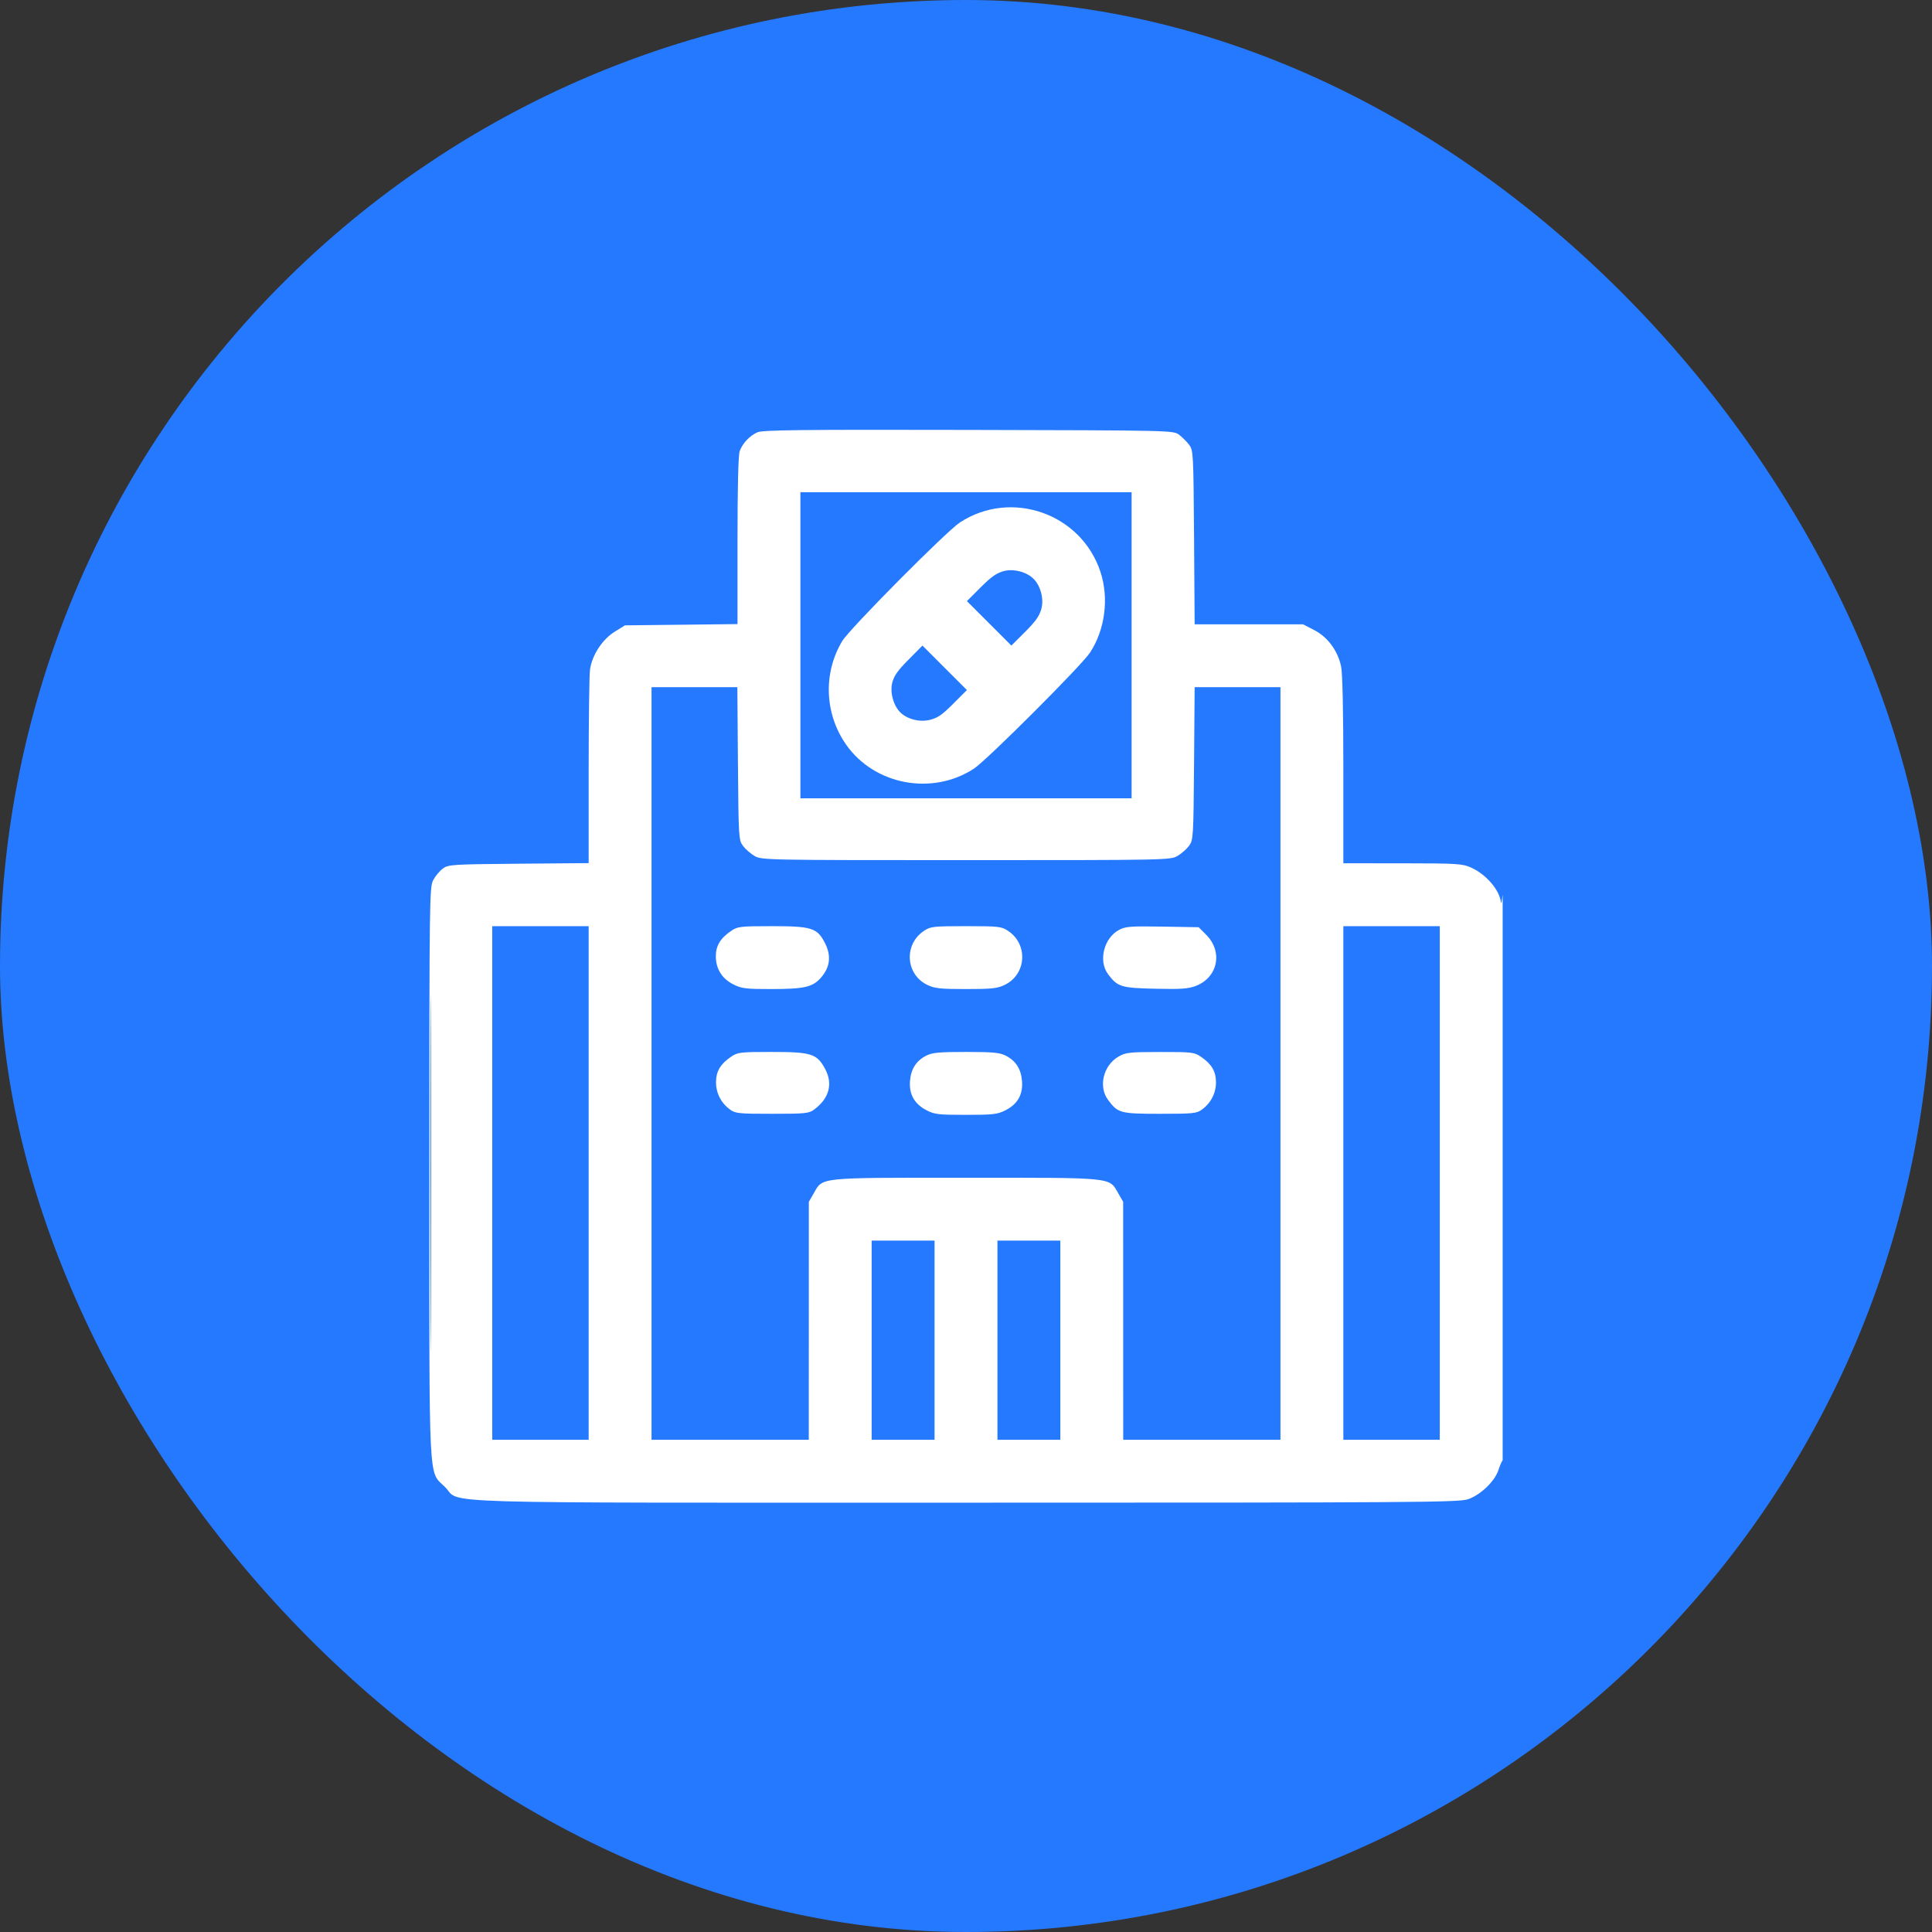
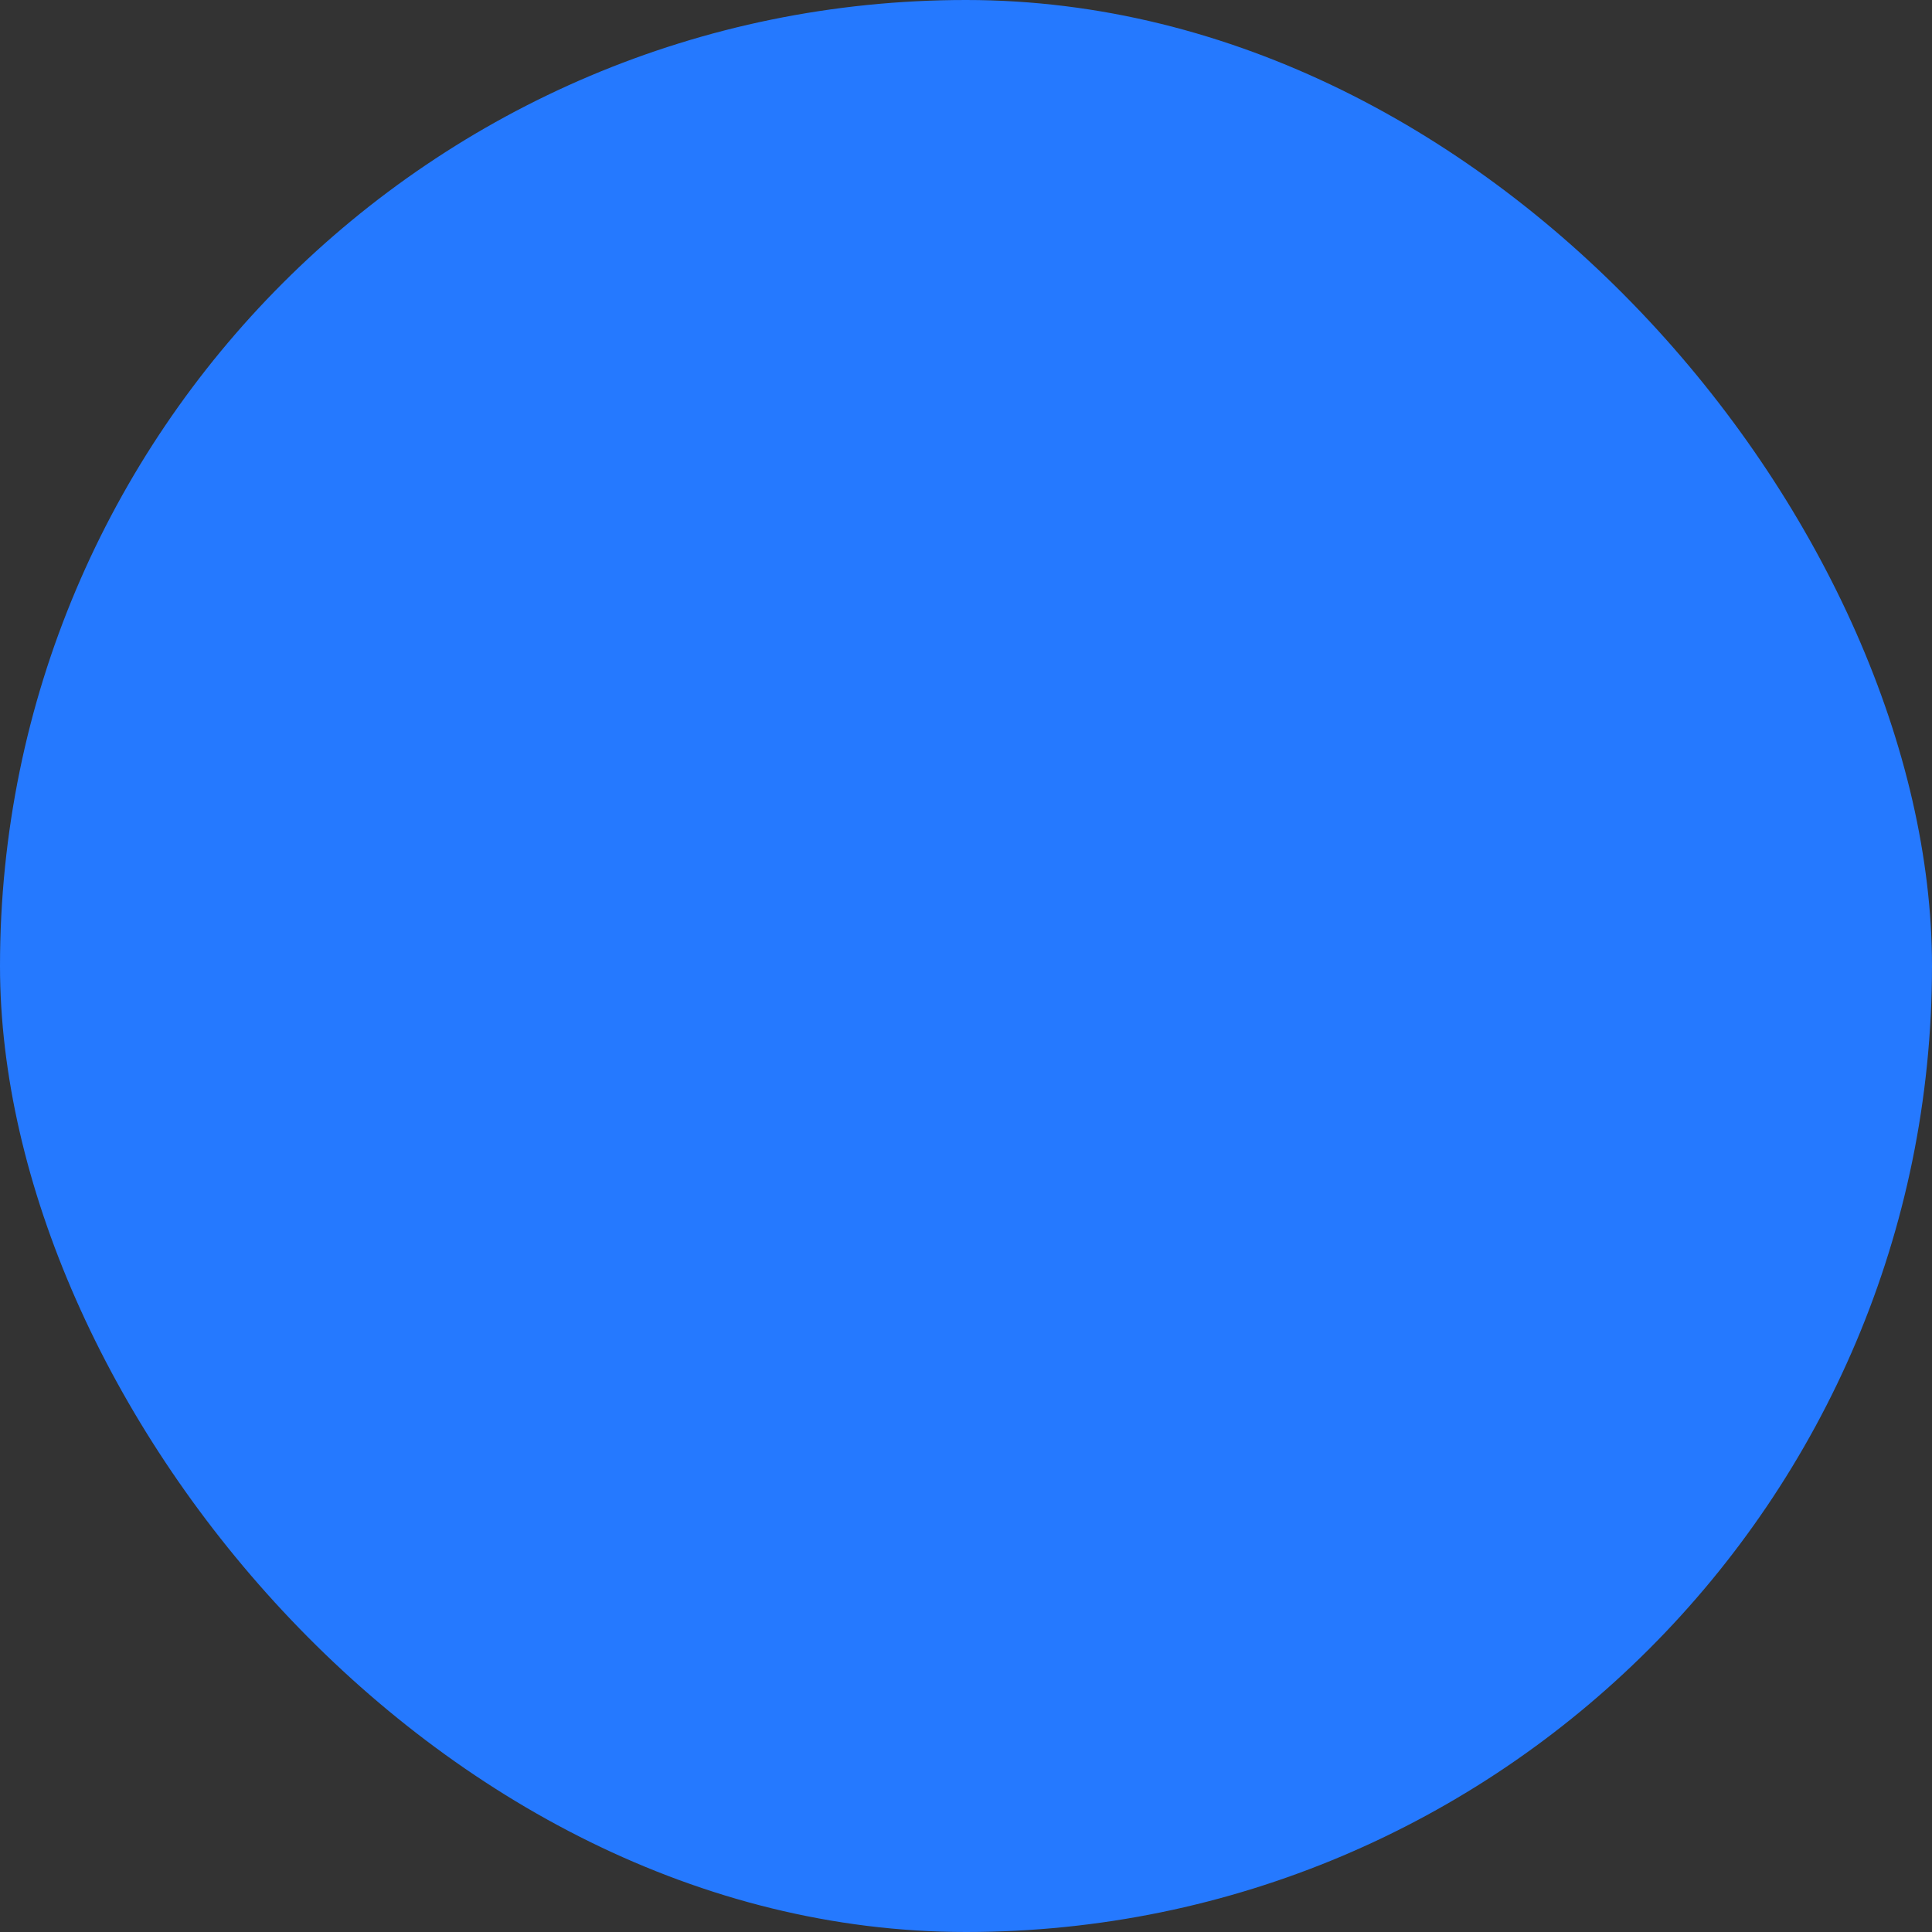
<svg xmlns="http://www.w3.org/2000/svg" width="72" height="72" viewBox="0 0 72 72" fill="none">
  <rect x="0" y="0" width="72" height="72" fill="#333333" stroke="none" />
  <rect width="72" height="72" rx="36" fill="#2579FF" />
  <g clip-path="url(#clip0_110_361)">
-     <path fill-rule="evenodd" clip-rule="evenodd" d="M28.227 16.11C27.939 16.238 27.679 16.514 27.568 16.806C27.514 16.948 27.485 18.124 27.485 20.142V23.258L25.388 23.282L23.292 23.305L22.908 23.542C22.448 23.826 22.061 24.42 21.988 24.954C21.96 25.155 21.938 26.859 21.938 28.742V32.166L19.326 32.188C16.841 32.21 16.704 32.219 16.502 32.37C16.385 32.457 16.224 32.65 16.145 32.798C16.006 33.057 16 33.501 16 43.7C16 55.645 15.957 54.79 16.584 55.416C17.222 56.054 15.427 56 36 56C52.858 56 54.362 55.99 54.711 55.871C55.178 55.712 55.709 55.2 55.843 54.782C55.897 54.614 55.972 54.443 56.01 54.402C56.048 54.36 56.073 49.69 56.066 43.621C56.059 37.732 56.029 33.107 56 33.344C55.971 33.58 55.942 33.711 55.935 33.633C55.893 33.179 55.391 32.589 54.828 32.334C54.502 32.187 54.321 32.175 52.27 32.173L50.063 32.172V28.699C50.063 26.495 50.032 25.082 49.978 24.831C49.852 24.246 49.48 23.743 48.98 23.483L48.56 23.266H46.541H44.521L44.499 20.029C44.477 16.9 44.471 16.785 44.316 16.577C44.227 16.458 44.057 16.289 43.939 16.2C43.725 16.04 43.664 16.039 36.092 16.022C29.851 16.008 28.418 16.024 28.227 16.11ZM29.828 24.047V29.75H36H42.172V24.047V18.344H36H29.828V24.047ZM24.281 39.633V53.656H27.211H30.141L30.142 49.223L30.143 44.789L30.318 44.485C30.674 43.863 30.412 43.891 36 43.891C41.589 43.891 41.326 43.863 41.682 44.485L41.857 44.789L41.858 49.223L41.859 53.656H44.789H47.719V39.633V25.609H46.12H44.521L44.499 28.455C44.477 31.208 44.471 31.308 44.312 31.522C44.222 31.643 44.029 31.812 43.883 31.898C43.622 32.052 43.477 32.055 36 32.055C28.523 32.055 28.378 32.052 28.118 31.898C27.972 31.812 27.778 31.643 27.688 31.522C27.529 31.308 27.523 31.208 27.501 28.455L27.479 25.609H25.88H24.281V39.633ZM16.038 43.734C16.038 49.642 16.047 52.06 16.059 49.105C16.07 46.151 16.07 41.317 16.059 38.363C16.047 35.409 16.038 37.826 16.038 43.734ZM18.344 44.086V53.656H20.141H21.938V44.086V34.516H20.141H18.344V44.086ZM27.249 34.691C26.847 34.965 26.677 35.245 26.677 35.635C26.677 36.104 26.903 36.469 27.327 36.684C27.636 36.84 27.789 36.859 28.732 36.859C29.98 36.858 30.283 36.789 30.595 36.434C30.932 36.05 30.985 35.624 30.753 35.163C30.46 34.58 30.262 34.516 28.767 34.516C27.59 34.516 27.491 34.527 27.249 34.691ZM34.43 34.693C33.678 35.195 33.747 36.312 34.555 36.703C34.832 36.837 35.037 36.859 36 36.859C36.963 36.859 37.169 36.837 37.445 36.703C38.253 36.312 38.323 35.195 37.571 34.693C37.321 34.526 37.227 34.516 36 34.516C34.773 34.516 34.679 34.526 34.43 34.693ZM41.703 34.655C41.139 34.956 40.925 35.809 41.292 36.301C41.649 36.779 41.775 36.818 43.045 36.847C44.002 36.869 44.284 36.85 44.562 36.743C45.389 36.428 45.584 35.469 44.95 34.835L44.67 34.555L43.323 34.532C42.133 34.512 41.945 34.526 41.703 34.655ZM50.063 44.086V53.656H51.859H53.656V44.086V34.516H51.859H50.063V44.086ZM27.249 39.379C26.851 39.65 26.69 39.917 26.684 40.316C26.678 40.721 26.865 41.096 27.197 41.343C27.402 41.496 27.517 41.508 28.774 41.508C30.021 41.508 30.146 41.495 30.345 41.347C30.904 40.93 31.048 40.392 30.75 39.836C30.447 39.27 30.239 39.203 28.767 39.203C27.59 39.203 27.491 39.215 27.249 39.379ZM34.521 39.34C34.148 39.53 33.953 39.83 33.914 40.272C33.871 40.769 34.07 41.133 34.517 41.369C34.822 41.531 34.957 41.547 35.996 41.547C37.028 41.547 37.172 41.53 37.482 41.371C37.932 41.14 38.13 40.779 38.086 40.272C38.047 39.83 37.852 39.53 37.479 39.34C37.258 39.227 36.999 39.203 36 39.203C35.002 39.203 34.742 39.227 34.521 39.34ZM41.683 39.377C41.115 39.706 40.925 40.497 41.296 40.993C41.662 41.484 41.752 41.508 43.227 41.508C44.483 41.508 44.599 41.496 44.803 41.343C45.135 41.096 45.322 40.721 45.316 40.316C45.31 39.917 45.149 39.65 44.751 39.379C44.509 39.214 44.412 39.203 43.235 39.205C42.086 39.206 41.951 39.221 41.683 39.377ZM32.484 49.945V53.656H33.656H34.828V49.945V46.234H33.656H32.484V49.945ZM37.172 49.945V53.656H38.344H39.516V49.945V46.234H38.344H37.172V49.945Z" fill="white" />
-     <path fill-rule="evenodd" clip-rule="evenodd" d="M31.541 27.762C30.728 26.613 30.668 25.084 31.389 23.889C31.664 23.431 35.268 19.8 35.775 19.469C37.69 18.221 40.295 19.137 41.01 21.31C41.334 22.294 41.184 23.462 40.624 24.318C40.31 24.799 36.768 28.339 36.292 28.648C34.741 29.656 32.598 29.257 31.541 27.762ZM36.862 23.23L37.691 24.059L38.191 23.56C38.582 23.168 38.713 22.989 38.797 22.731C38.917 22.361 38.794 21.847 38.52 21.573C38.246 21.299 37.732 21.176 37.362 21.296C37.104 21.38 36.925 21.511 36.533 21.902L36.034 22.402L36.862 23.23ZM33.548 26.545C33.282 26.279 33.152 25.758 33.262 25.402C33.338 25.155 33.471 24.973 33.868 24.573L34.377 24.059L35.205 24.888L36.034 25.716L35.53 26.22C35.111 26.639 34.969 26.739 34.683 26.82C34.298 26.928 33.813 26.81 33.548 26.545Z" fill="white" />
-   </g>
+     </g>
  <defs>
    <clipPath id="clip0_110_361">
-       <rect width="40" height="40" fill="white" transform="translate(16 16)" />
-     </clipPath>
+       </clipPath>
  </defs>
</svg>